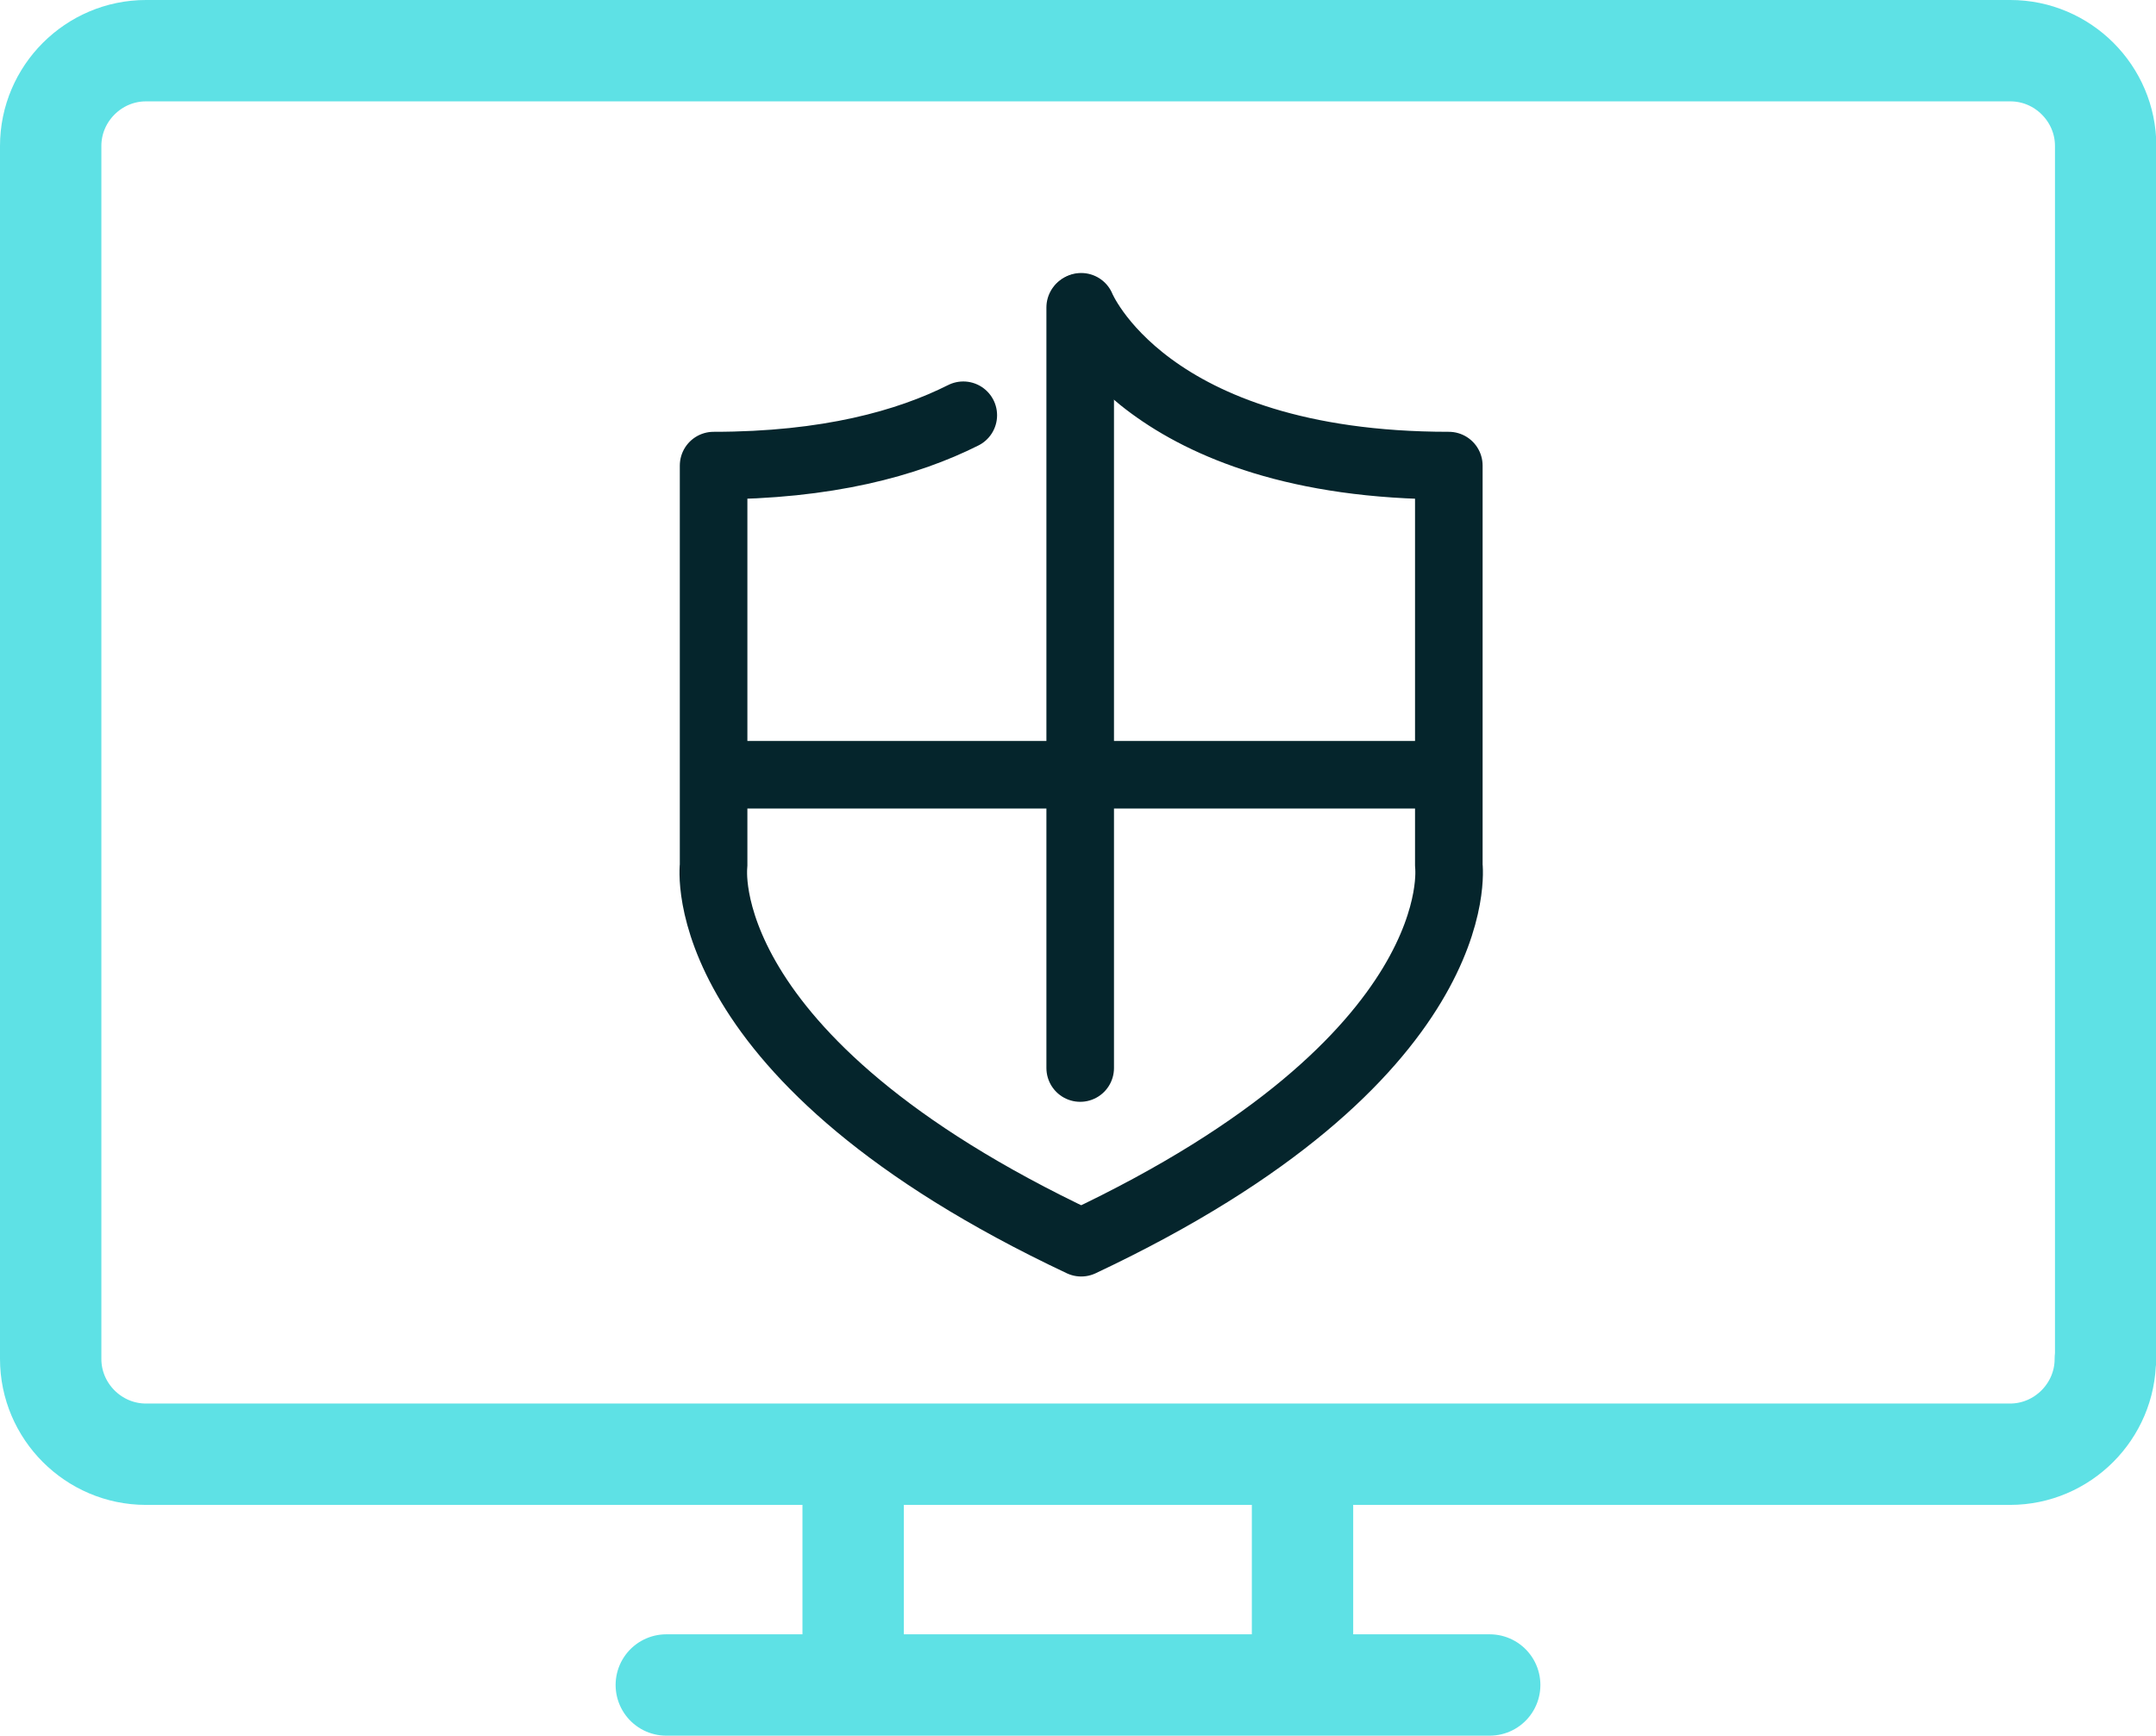
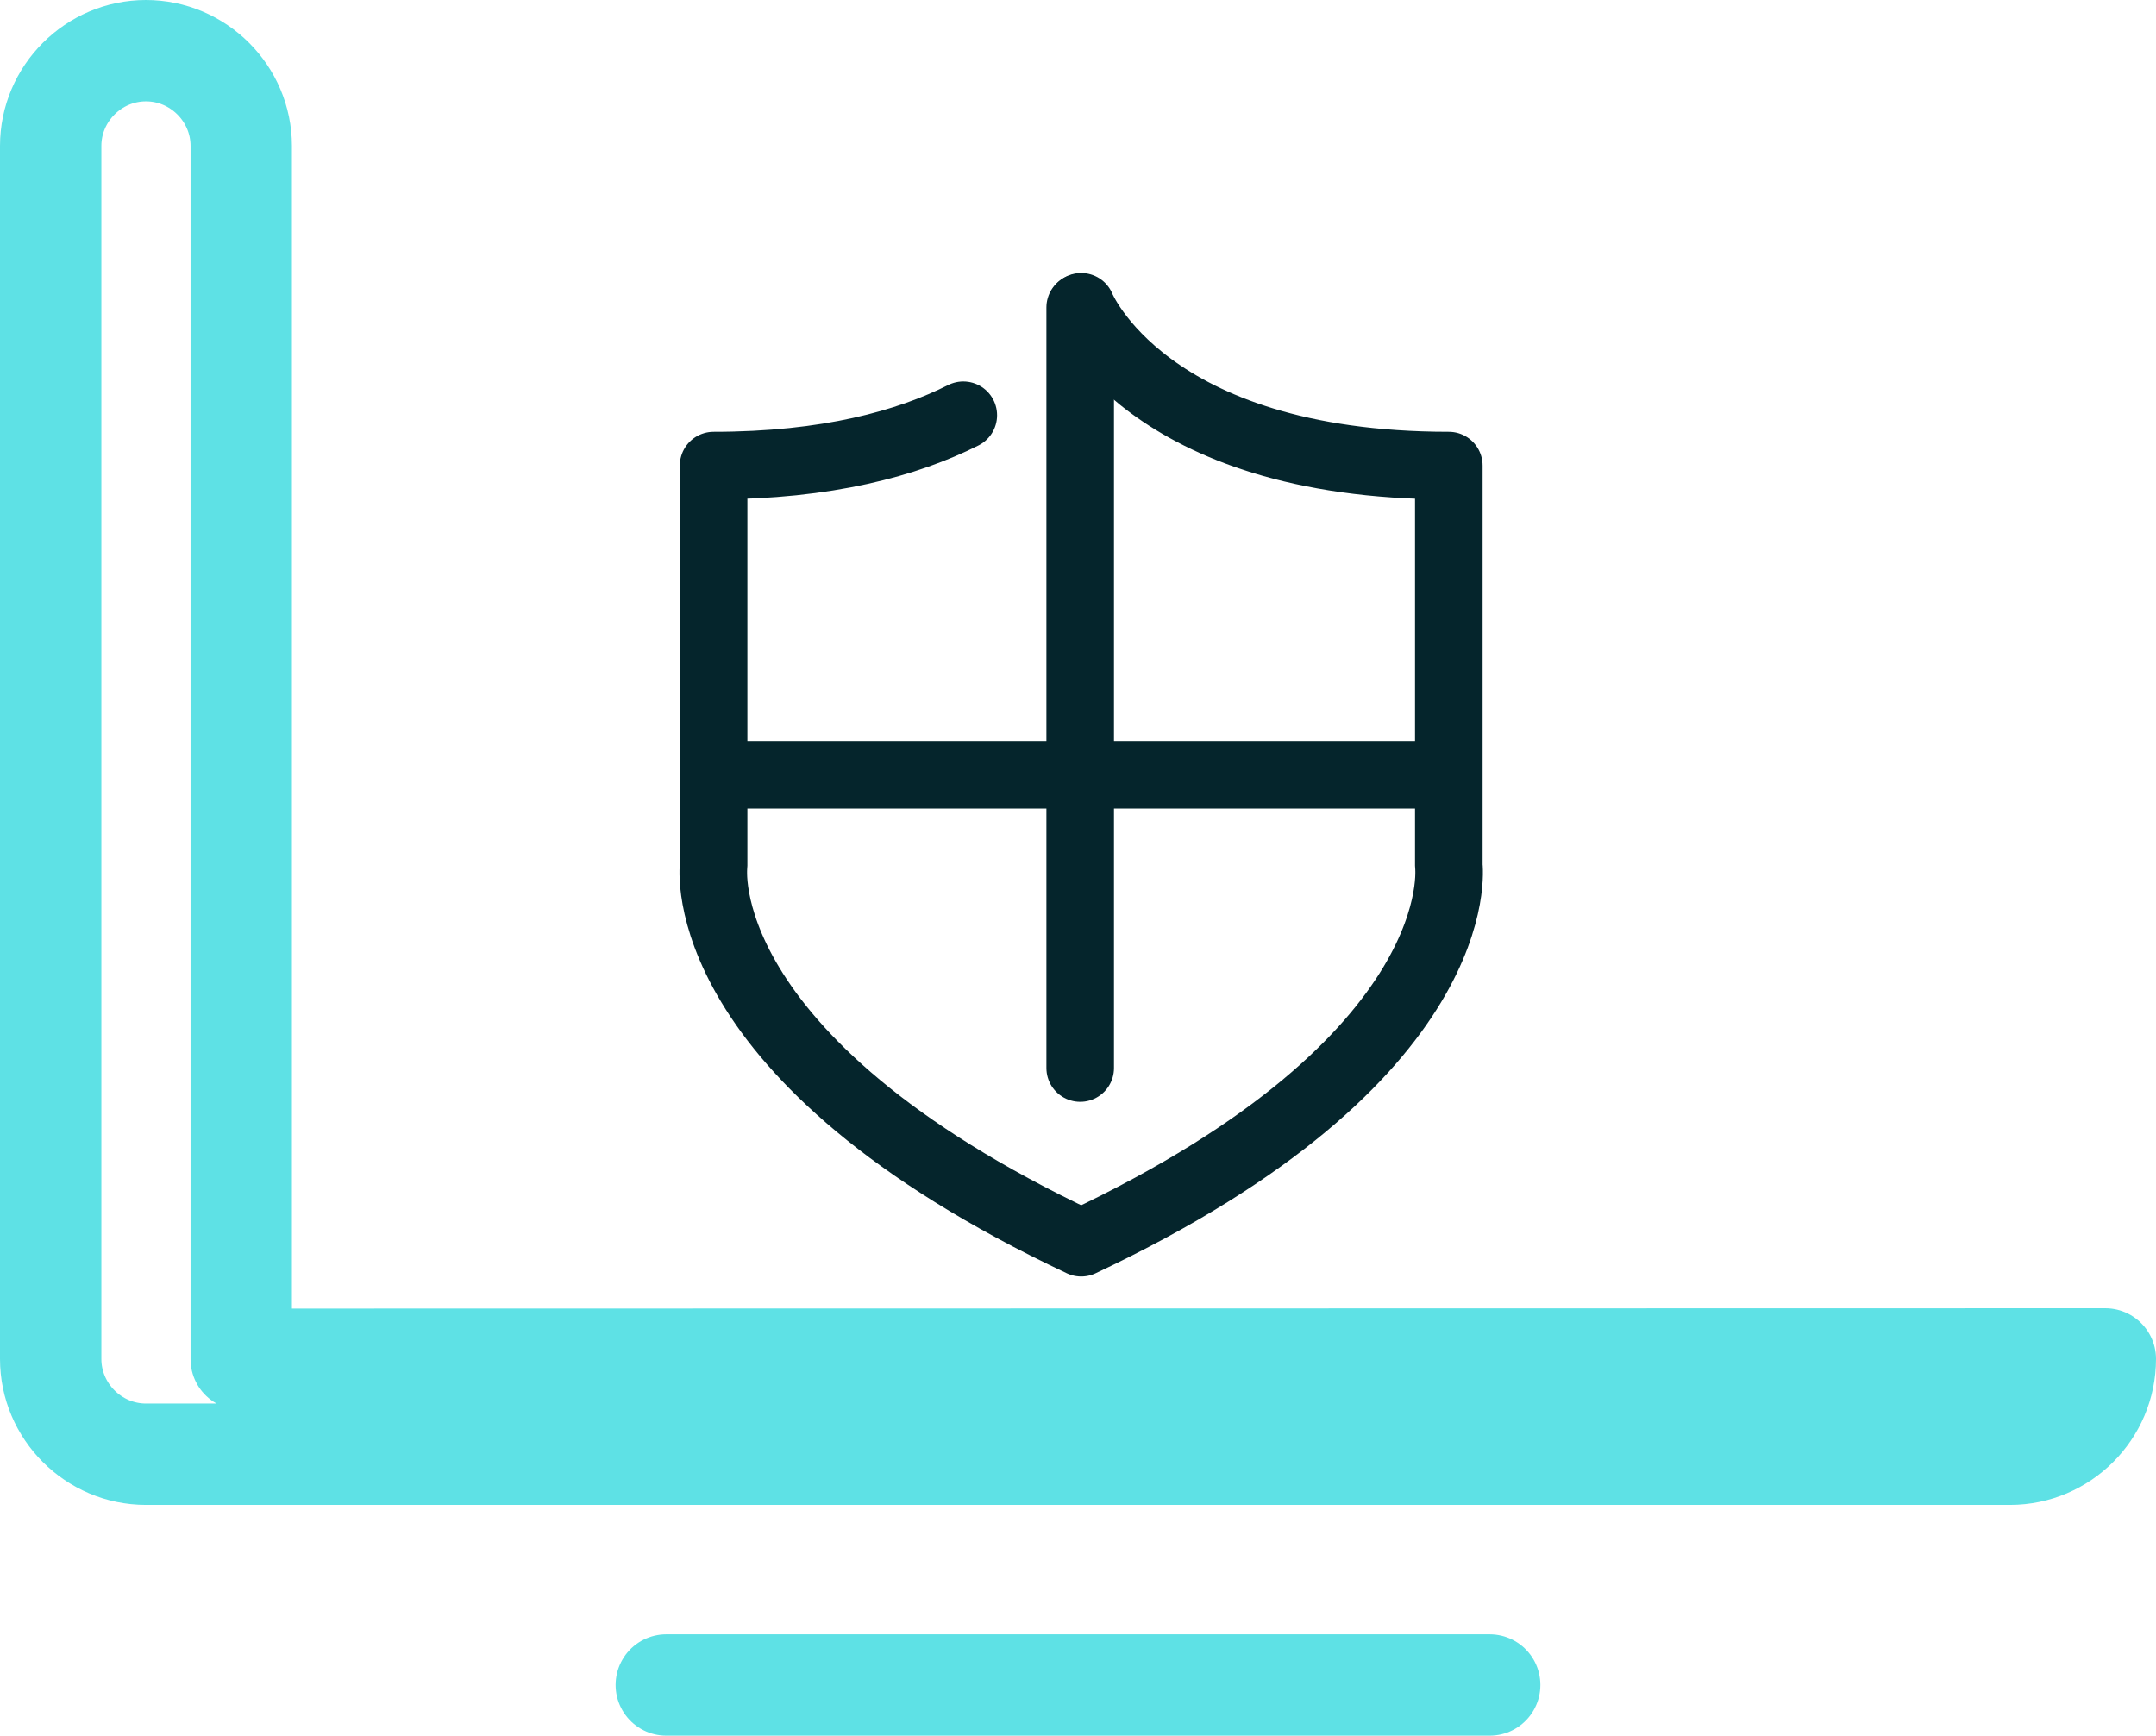
<svg xmlns="http://www.w3.org/2000/svg" id="Ebene_2" viewBox="0 0 63.81 51.37">
  <defs>
    <style>.cls-1,.cls-2{stroke:#5ee1e5;stroke-width:3px;}.cls-1,.cls-2,.cls-3{fill:none;stroke-linejoin:round;}.cls-1,.cls-3{stroke-linecap:round;}.cls-3{stroke:#05252c;stroke-width:2px;}</style>
  </defs>
  <g id="Ebene_1-2">
    <path class="cls-3" d="m28.51,12.29c-1.65.83-4.02,1.49-7.39,1.49v11.84s-.73,5.69,10.88,11.16c11.61-5.47,10.88-11.16,10.88-11.16v-11.84c-8.98,0-10.88-4.7-10.88-4.7" />
    <line class="cls-3" x1="31.97" y1="9.1" x2="31.97" y2="31.61" />
    <line class="cls-3" x1="21.14" y1="22.93" x2="42.85" y2="22.93" />
    <line class="cls-1" x1="19.72" y1="49.87" x2="44.09" y2="49.87" />
-     <line class="cls-2" x1="38.55" y1="43.41" x2="38.55" y2="49.46" />
-     <line class="cls-2" x1="25.25" y1="43.41" x2="25.25" y2="49.46" />
-     <path class="cls-2" d="m62.31,40.22c0,1.55-1.27,2.82-2.82,2.82H4.32c-1.55,0-2.82-1.27-2.82-2.82V4.32c0-1.55,1.27-2.82,2.82-2.82h55.18c1.55,0,2.82,1.27,2.82,2.82v35.91Z" />
+     <path class="cls-2" d="m62.31,40.22c0,1.55-1.27,2.82-2.82,2.82H4.32c-1.55,0-2.82-1.27-2.82-2.82V4.32c0-1.55,1.27-2.82,2.82-2.82c1.55,0,2.82,1.27,2.82,2.82v35.91Z" />
  </g>
</svg>